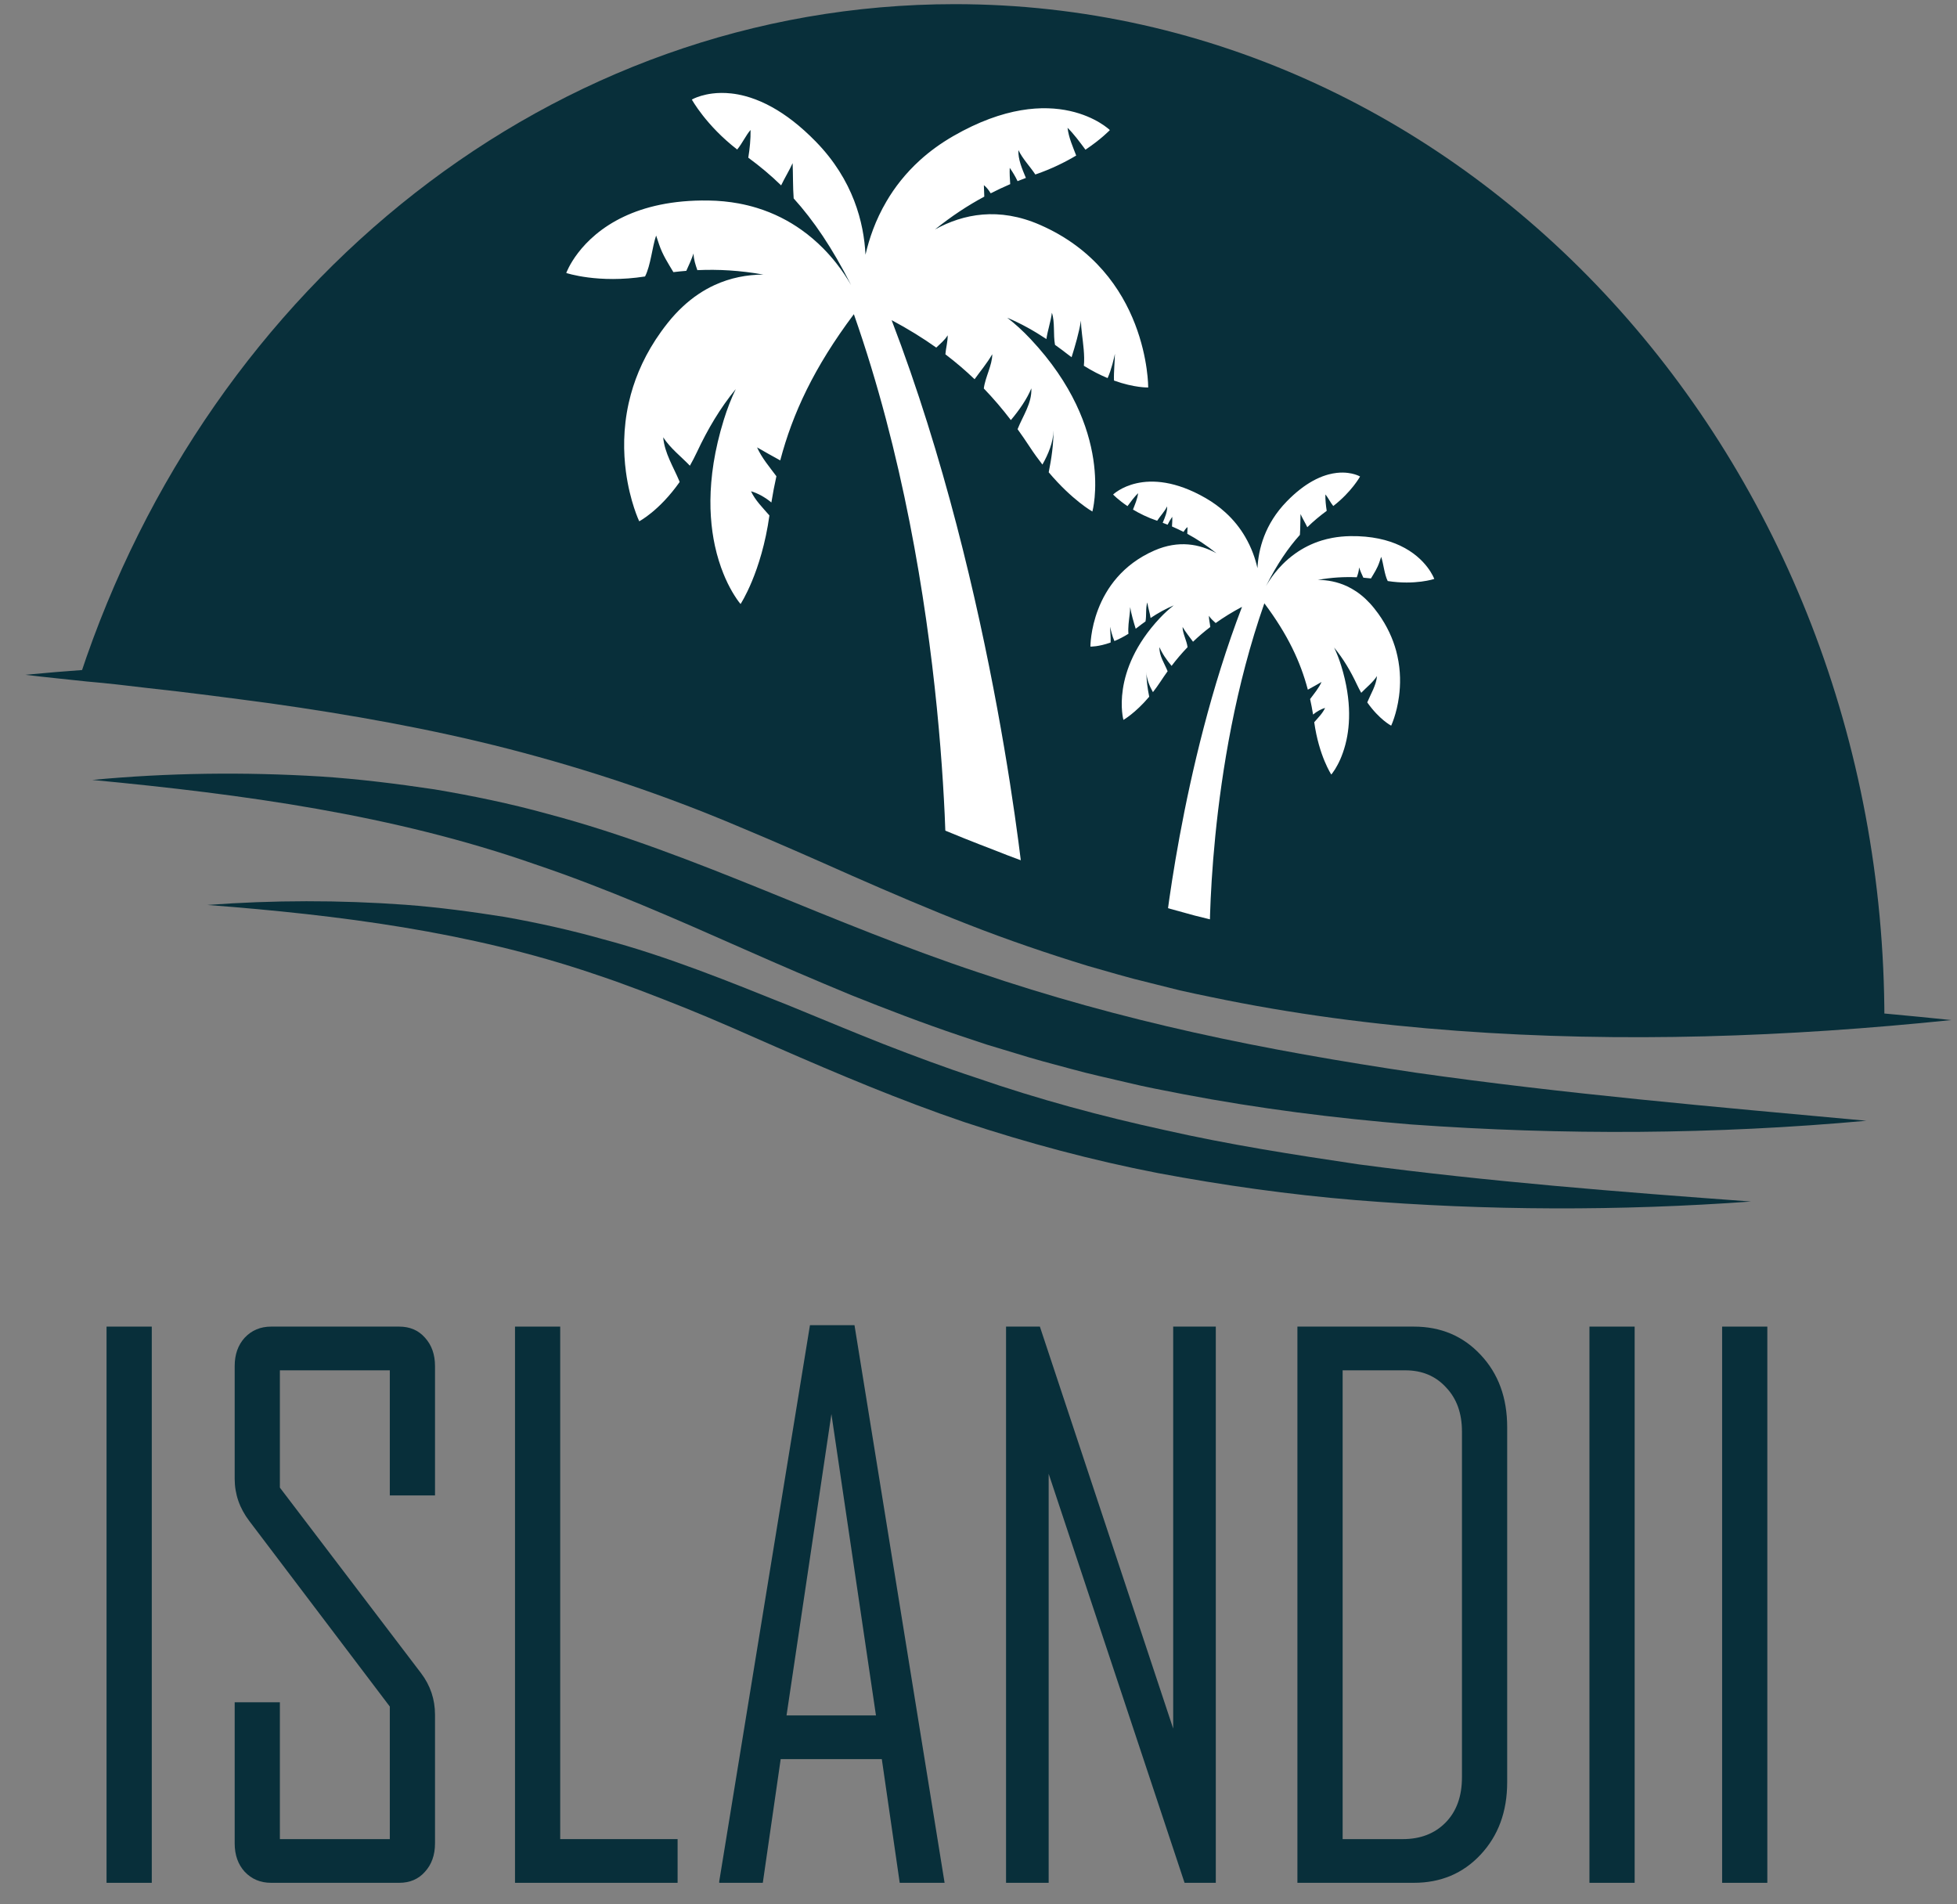
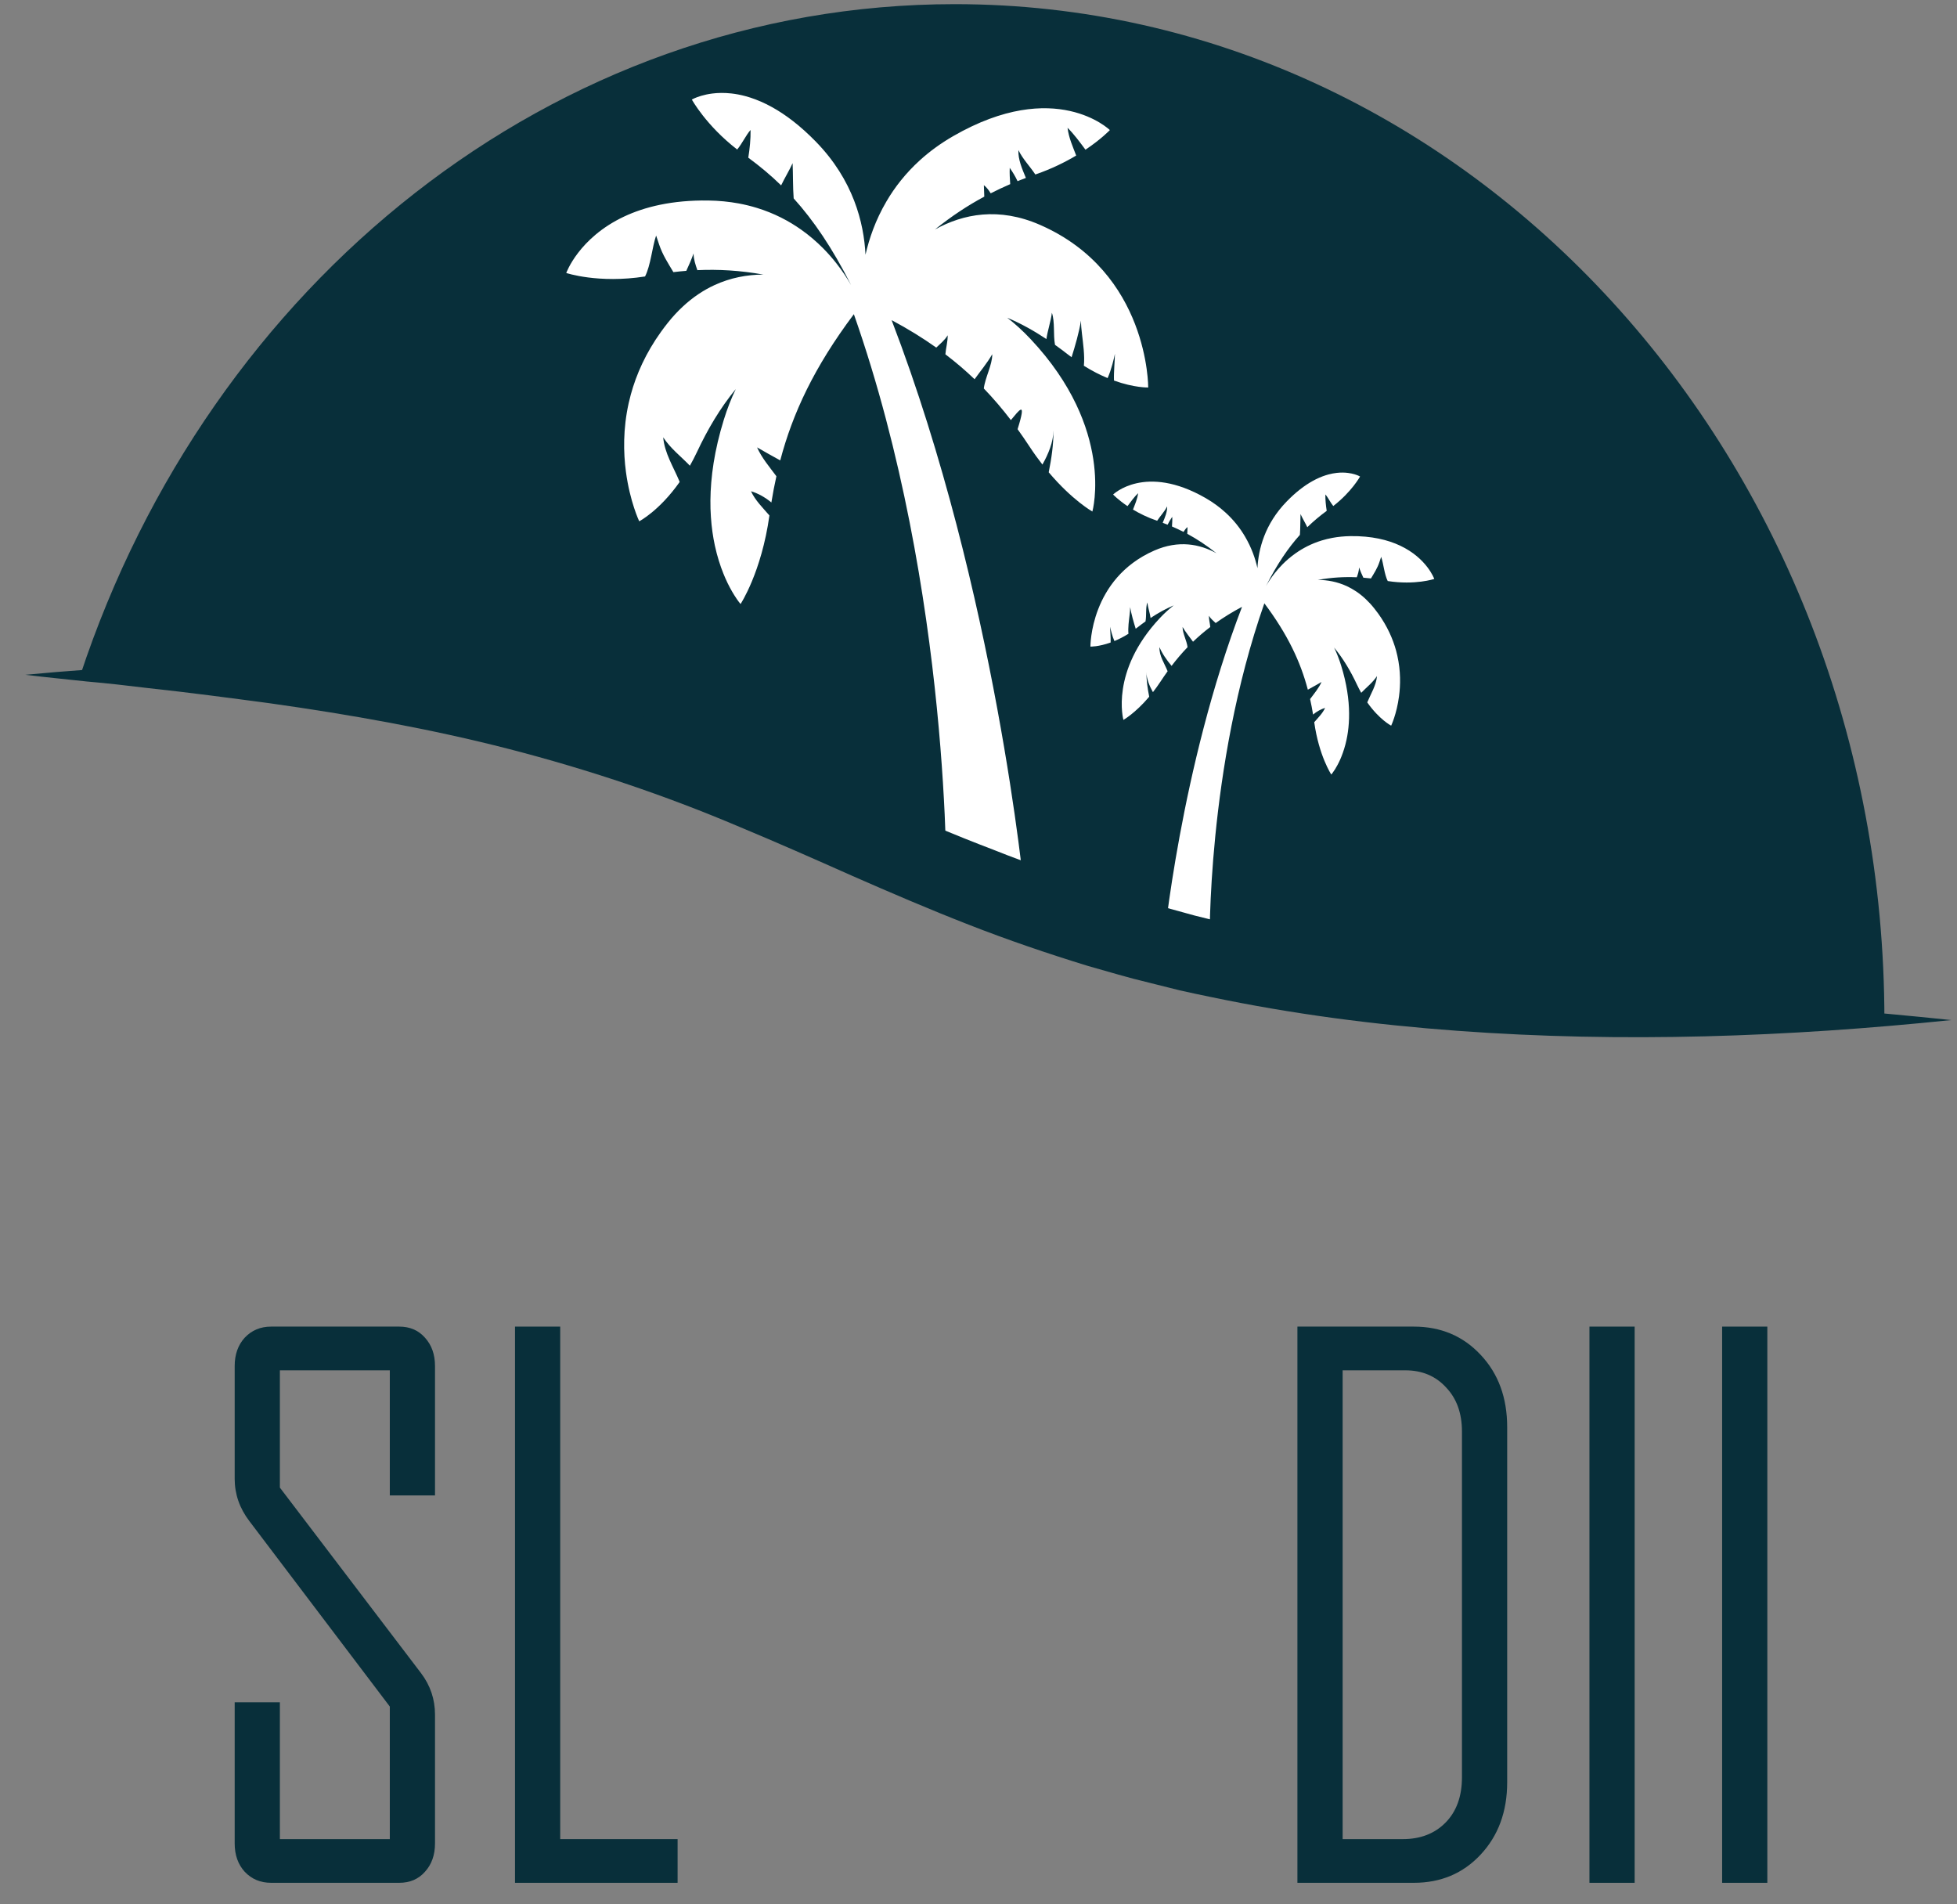
<svg xmlns="http://www.w3.org/2000/svg" width="74" height="72" viewBox="0 0 74 72" fill="none">
  <rect x="0" y="0" width="74" height="72" fill="#808080" stroke="none" />
-   <path d="M5.739 71.186H4.029V50.157H5.739V71.186Z" fill="#082F3A" />
  <path d="M16.449 69.695C16.449 70.134 16.322 70.492 16.068 70.77C15.822 71.048 15.498 71.186 15.096 71.186H10.251C9.85 71.186 9.518 71.048 9.255 70.77C9.001 70.492 8.874 70.134 8.874 69.695V64.36H10.583V69.534H14.74V64.522L9.427 57.507C9.059 57.024 8.874 56.491 8.874 55.908V51.649C8.874 51.21 9.001 50.852 9.255 50.574C9.518 50.296 9.85 50.157 10.251 50.157H15.096C15.498 50.157 15.822 50.296 16.068 50.574C16.322 50.852 16.449 51.21 16.449 51.649V56.54H14.74V51.81H10.583V56.244L15.92 63.258C16.273 63.724 16.449 64.248 16.449 64.831V69.695Z" fill="#082F3A" />
  <path d="M25.622 71.186H19.474V50.157H21.183V69.534H25.622V71.186Z" fill="#082F3A" />
-   <path d="M35.718 71.186H34.021L33.344 66.51H29.52L28.844 71.186H27.196V71.133L30.627 50.103H32.311L35.718 71.186ZM33.123 64.858L31.438 53.463L29.741 64.858H33.123Z" fill="#082F3A" />
-   <path d="M45.973 71.186H44.792L39.653 55.72V71.186H38.042V50.157H39.321L44.362 65.355V50.157H45.973V71.186Z" fill="#082F3A" />
  <path d="M56.991 67.384C56.991 68.495 56.654 69.408 55.982 70.125C55.318 70.833 54.478 71.186 53.462 71.186H49.059V50.157H53.462C54.486 50.157 55.331 50.516 55.995 51.232C56.659 51.94 56.991 52.849 56.991 53.96V67.384ZM55.281 67.196V54.121C55.281 53.431 55.081 52.876 54.679 52.455C54.285 52.025 53.773 51.81 53.142 51.81H50.769V69.534H53.043C53.708 69.534 54.244 69.328 54.654 68.916C55.072 68.495 55.281 67.921 55.281 67.196Z" fill="#082F3A" />
  <path d="M61.811 71.186H60.102V50.157H61.811V71.186Z" fill="#082F3A" />
  <path d="M66.828 71.186H65.119V50.157H66.828V71.186Z" fill="#082F3A" />
  <path fill-rule="evenodd" clip-rule="evenodd" d="M71.255 38.567C71.255 17.354 55.518 0.157 36.106 0.157C20.882 0.157 7.923 10.735 3.037 25.529C36.899 26.022 28.688 38.567 71.255 38.567Z" fill="#082F3A" />
-   <path fill-rule="evenodd" clip-rule="evenodd" d="M21.412 10.321C21.412 10.321 21.881 8.997 23.596 8.189C24.376 7.822 25.413 7.562 26.78 7.581C27.19 7.586 27.574 7.626 27.933 7.692C28.173 7.737 28.401 7.793 28.619 7.86C29.272 8.06 29.829 8.353 30.3 8.687C30.457 8.798 30.605 8.914 30.743 9.033C30.882 9.151 31.011 9.273 31.132 9.395C31.313 9.578 31.474 9.763 31.617 9.944C31.854 10.244 32.041 10.532 32.183 10.778C31.468 9.367 30.759 8.329 30.011 7.501C29.978 7.058 29.99 6.612 29.971 6.169C29.841 6.457 29.673 6.723 29.537 7.009C29.138 6.62 28.726 6.278 28.295 5.962C28.35 5.616 28.387 5.265 28.381 4.914C28.209 5.106 28.068 5.421 27.875 5.653C26.697 4.743 26.161 3.764 26.161 3.764C26.161 3.764 26.285 3.69 26.514 3.623C26.628 3.589 26.768 3.557 26.932 3.536C27.137 3.51 27.378 3.503 27.652 3.533C27.816 3.551 27.992 3.583 28.179 3.633C28.241 3.649 28.304 3.668 28.369 3.689C28.626 3.772 28.902 3.889 29.194 4.051C29.704 4.333 30.262 4.752 30.855 5.361C32.265 6.808 32.666 8.418 32.727 9.63C32.796 9.328 32.89 9.003 33.016 8.668C33.146 8.324 33.311 7.969 33.52 7.614C33.676 7.347 33.857 7.081 34.066 6.821C34.276 6.56 34.514 6.304 34.784 6.059C35.144 5.732 35.562 5.424 36.046 5.145C39.917 2.917 41.967 4.918 41.967 4.918C41.967 4.918 41.65 5.254 41.045 5.66C40.829 5.37 40.611 5.072 40.367 4.831C40.414 5.214 40.562 5.533 40.694 5.881C40.278 6.129 39.767 6.384 39.161 6.593C39.157 6.594 39.153 6.596 39.149 6.597C38.94 6.281 38.673 6.015 38.509 5.675C38.493 6.028 38.649 6.384 38.792 6.727C38.687 6.766 38.581 6.807 38.477 6.849C38.394 6.674 38.297 6.512 38.181 6.345C38.172 6.551 38.185 6.757 38.199 6.962C37.951 7.068 37.706 7.185 37.461 7.309C37.39 7.192 37.308 7.084 37.203 7C37.207 7.146 37.213 7.289 37.219 7.434C36.598 7.767 35.982 8.171 35.354 8.676C36.426 8.084 37.771 7.822 39.326 8.502C43.452 10.306 43.417 14.65 43.417 14.65C43.417 14.65 42.899 14.668 42.123 14.388C42.111 14.043 42.157 13.651 42.158 13.376C42.13 13.526 42.022 13.991 41.882 14.295C41.605 14.18 41.304 14.03 40.984 13.829C41.024 13.451 40.951 12.958 40.914 12.637C40.893 12.46 40.876 12.302 40.876 12.121C40.795 12.596 40.661 13.054 40.52 13.506C40.475 13.473 40.431 13.441 40.385 13.405C40.222 13.277 40.058 13.156 39.893 13.038C39.82 12.648 39.896 12.18 39.775 11.824C39.738 12.14 39.61 12.507 39.568 12.819C39.095 12.506 38.608 12.232 38.087 12.013C38.38 12.239 38.676 12.507 38.972 12.822C42.176 16.233 41.306 19.34 41.306 19.34C41.306 19.34 40.549 18.916 39.655 17.857C39.761 17.329 39.834 16.826 39.837 16.274C39.827 16.719 39.642 17.166 39.417 17.564C39.258 17.36 39.096 17.138 38.935 16.892C38.786 16.665 38.634 16.444 38.478 16.227C38.675 15.724 39.023 15.253 38.998 14.683C38.837 15.082 38.533 15.517 38.224 15.883C37.907 15.467 37.569 15.07 37.201 14.688C37.251 14.269 37.525 13.794 37.52 13.393C37.325 13.731 37.076 14.026 36.852 14.338C36.513 14.013 36.147 13.699 35.748 13.396C35.767 13.156 35.841 12.903 35.834 12.677C35.721 12.867 35.55 12.998 35.403 13.142C34.897 12.782 34.339 12.437 33.715 12.104C37.669 22.412 38.736 33.735 38.736 33.735H35.788C35.788 33.735 35.987 22.419 32.287 11.879C30.781 13.887 29.971 15.633 29.503 17.407C29.208 17.249 28.916 17.078 28.627 16.915C28.802 17.309 29.096 17.654 29.358 18.006C29.285 18.334 29.222 18.664 29.168 18.998C28.928 18.797 28.642 18.643 28.398 18.574C28.558 18.921 28.842 19.196 29.094 19.489C28.793 21.643 28.003 22.837 28.003 22.837C28.003 22.837 27.904 22.726 27.765 22.502C27.665 22.343 27.544 22.127 27.424 21.854C27.4 21.8 27.376 21.743 27.353 21.684C27.234 21.389 27.12 21.037 27.031 20.628C26.961 20.301 26.907 19.938 26.881 19.539C26.867 19.34 26.861 19.131 26.863 18.914C26.867 18.479 26.904 18.008 26.984 17.501C27.065 16.994 27.19 16.451 27.369 15.872C27.501 15.444 27.654 15.059 27.821 14.711C27.23 15.431 26.762 16.222 26.353 17.094C26.267 17.278 26.177 17.446 26.087 17.608C25.75 17.256 25.355 16.959 25.078 16.535C25.125 17.123 25.47 17.666 25.689 18.192C25.693 18.202 25.695 18.214 25.699 18.224C24.927 19.319 24.171 19.709 24.171 19.709C24.171 19.709 23.819 18.972 23.668 17.836C23.571 17.106 23.557 16.212 23.772 15.242C23.796 15.134 23.823 15.026 23.853 14.916C24.062 14.15 24.42 13.345 24.996 12.543C25.078 12.429 25.165 12.314 25.256 12.2C25.439 11.971 25.627 11.769 25.82 11.59C26.012 11.411 26.209 11.255 26.409 11.121C26.608 10.987 26.811 10.874 27.015 10.78C27.626 10.498 28.25 10.386 28.849 10.381C28.854 10.381 28.86 10.381 28.866 10.381C27.977 10.223 27.159 10.178 26.369 10.214C26.299 10.011 26.228 9.807 26.226 9.583C26.148 9.8 26.054 10.024 25.951 10.24C25.788 10.253 25.625 10.269 25.463 10.289C25.265 9.956 25.056 9.641 24.922 9.241C24.884 9.127 24.85 9.02 24.81 8.906C24.66 9.341 24.607 10.03 24.391 10.453C22.627 10.729 21.412 10.321 21.412 10.321Z" fill="white" />
+   <path fill-rule="evenodd" clip-rule="evenodd" d="M21.412 10.321C21.412 10.321 21.881 8.997 23.596 8.189C24.376 7.822 25.413 7.562 26.78 7.581C27.19 7.586 27.574 7.626 27.933 7.692C28.173 7.737 28.401 7.793 28.619 7.86C29.272 8.06 29.829 8.353 30.3 8.687C30.457 8.798 30.605 8.914 30.743 9.033C30.882 9.151 31.011 9.273 31.132 9.395C31.313 9.578 31.474 9.763 31.617 9.944C31.854 10.244 32.041 10.532 32.183 10.778C31.468 9.367 30.759 8.329 30.011 7.501C29.978 7.058 29.99 6.612 29.971 6.169C29.841 6.457 29.673 6.723 29.537 7.009C29.138 6.62 28.726 6.278 28.295 5.962C28.35 5.616 28.387 5.265 28.381 4.914C28.209 5.106 28.068 5.421 27.875 5.653C26.697 4.743 26.161 3.764 26.161 3.764C26.161 3.764 26.285 3.69 26.514 3.623C26.628 3.589 26.768 3.557 26.932 3.536C27.137 3.51 27.378 3.503 27.652 3.533C27.816 3.551 27.992 3.583 28.179 3.633C28.241 3.649 28.304 3.668 28.369 3.689C28.626 3.772 28.902 3.889 29.194 4.051C29.704 4.333 30.262 4.752 30.855 5.361C32.265 6.808 32.666 8.418 32.727 9.63C32.796 9.328 32.89 9.003 33.016 8.668C33.146 8.324 33.311 7.969 33.52 7.614C33.676 7.347 33.857 7.081 34.066 6.821C34.276 6.56 34.514 6.304 34.784 6.059C35.144 5.732 35.562 5.424 36.046 5.145C39.917 2.917 41.967 4.918 41.967 4.918C41.967 4.918 41.65 5.254 41.045 5.66C40.829 5.37 40.611 5.072 40.367 4.831C40.414 5.214 40.562 5.533 40.694 5.881C40.278 6.129 39.767 6.384 39.161 6.593C39.157 6.594 39.153 6.596 39.149 6.597C38.94 6.281 38.673 6.015 38.509 5.675C38.493 6.028 38.649 6.384 38.792 6.727C38.687 6.766 38.581 6.807 38.477 6.849C38.394 6.674 38.297 6.512 38.181 6.345C38.172 6.551 38.185 6.757 38.199 6.962C37.951 7.068 37.706 7.185 37.461 7.309C37.39 7.192 37.308 7.084 37.203 7C37.207 7.146 37.213 7.289 37.219 7.434C36.598 7.767 35.982 8.171 35.354 8.676C36.426 8.084 37.771 7.822 39.326 8.502C43.452 10.306 43.417 14.65 43.417 14.65C43.417 14.65 42.899 14.668 42.123 14.388C42.111 14.043 42.157 13.651 42.158 13.376C42.13 13.526 42.022 13.991 41.882 14.295C41.605 14.18 41.304 14.03 40.984 13.829C41.024 13.451 40.951 12.958 40.914 12.637C40.893 12.46 40.876 12.302 40.876 12.121C40.795 12.596 40.661 13.054 40.52 13.506C40.475 13.473 40.431 13.441 40.385 13.405C40.222 13.277 40.058 13.156 39.893 13.038C39.82 12.648 39.896 12.18 39.775 11.824C39.738 12.14 39.61 12.507 39.568 12.819C39.095 12.506 38.608 12.232 38.087 12.013C38.38 12.239 38.676 12.507 38.972 12.822C42.176 16.233 41.306 19.34 41.306 19.34C41.306 19.34 40.549 18.916 39.655 17.857C39.761 17.329 39.834 16.826 39.837 16.274C39.827 16.719 39.642 17.166 39.417 17.564C39.258 17.36 39.096 17.138 38.935 16.892C38.786 16.665 38.634 16.444 38.478 16.227C38.837 15.082 38.533 15.517 38.224 15.883C37.907 15.467 37.569 15.07 37.201 14.688C37.251 14.269 37.525 13.794 37.52 13.393C37.325 13.731 37.076 14.026 36.852 14.338C36.513 14.013 36.147 13.699 35.748 13.396C35.767 13.156 35.841 12.903 35.834 12.677C35.721 12.867 35.55 12.998 35.403 13.142C34.897 12.782 34.339 12.437 33.715 12.104C37.669 22.412 38.736 33.735 38.736 33.735H35.788C35.788 33.735 35.987 22.419 32.287 11.879C30.781 13.887 29.971 15.633 29.503 17.407C29.208 17.249 28.916 17.078 28.627 16.915C28.802 17.309 29.096 17.654 29.358 18.006C29.285 18.334 29.222 18.664 29.168 18.998C28.928 18.797 28.642 18.643 28.398 18.574C28.558 18.921 28.842 19.196 29.094 19.489C28.793 21.643 28.003 22.837 28.003 22.837C28.003 22.837 27.904 22.726 27.765 22.502C27.665 22.343 27.544 22.127 27.424 21.854C27.4 21.8 27.376 21.743 27.353 21.684C27.234 21.389 27.12 21.037 27.031 20.628C26.961 20.301 26.907 19.938 26.881 19.539C26.867 19.34 26.861 19.131 26.863 18.914C26.867 18.479 26.904 18.008 26.984 17.501C27.065 16.994 27.19 16.451 27.369 15.872C27.501 15.444 27.654 15.059 27.821 14.711C27.23 15.431 26.762 16.222 26.353 17.094C26.267 17.278 26.177 17.446 26.087 17.608C25.75 17.256 25.355 16.959 25.078 16.535C25.125 17.123 25.47 17.666 25.689 18.192C25.693 18.202 25.695 18.214 25.699 18.224C24.927 19.319 24.171 19.709 24.171 19.709C24.171 19.709 23.819 18.972 23.668 17.836C23.571 17.106 23.557 16.212 23.772 15.242C23.796 15.134 23.823 15.026 23.853 14.916C24.062 14.15 24.42 13.345 24.996 12.543C25.078 12.429 25.165 12.314 25.256 12.2C25.439 11.971 25.627 11.769 25.82 11.59C26.012 11.411 26.209 11.255 26.409 11.121C26.608 10.987 26.811 10.874 27.015 10.78C27.626 10.498 28.25 10.386 28.849 10.381C28.854 10.381 28.86 10.381 28.866 10.381C27.977 10.223 27.159 10.178 26.369 10.214C26.299 10.011 26.228 9.807 26.226 9.583C26.148 9.8 26.054 10.024 25.951 10.24C25.788 10.253 25.625 10.269 25.463 10.289C25.265 9.956 25.056 9.641 24.922 9.241C24.884 9.127 24.85 9.02 24.81 8.906C24.66 9.341 24.607 10.03 24.391 10.453C22.627 10.729 21.412 10.321 21.412 10.321Z" fill="white" />
  <path fill-rule="evenodd" clip-rule="evenodd" d="M54.234 21.889C54.234 21.889 53.957 21.107 52.943 20.63C52.483 20.413 51.87 20.259 51.062 20.27C50.82 20.274 50.593 20.297 50.381 20.336C50.239 20.363 50.105 20.396 49.976 20.435C49.59 20.554 49.261 20.727 48.983 20.924C48.89 20.99 48.803 21.058 48.721 21.128C48.639 21.198 48.562 21.27 48.491 21.342C48.384 21.45 48.289 21.56 48.205 21.666C48.064 21.844 47.954 22.014 47.87 22.16C48.292 21.326 48.712 20.712 49.153 20.223C49.173 19.962 49.166 19.698 49.177 19.436C49.254 19.607 49.353 19.764 49.433 19.933C49.669 19.703 49.913 19.501 50.167 19.314C50.135 19.11 50.113 18.902 50.116 18.695C50.218 18.808 50.301 18.994 50.415 19.132C51.111 18.594 51.428 18.016 51.428 18.016C51.428 18.016 51.355 17.972 51.22 17.932C51.152 17.912 51.069 17.893 50.973 17.881C50.852 17.865 50.709 17.861 50.547 17.879C50.45 17.89 50.346 17.909 50.236 17.938C50.199 17.948 50.162 17.959 50.124 17.971C49.971 18.02 49.809 18.089 49.636 18.185C49.335 18.352 49.005 18.599 48.655 18.959C47.822 19.814 47.585 20.765 47.548 21.481C47.508 21.302 47.453 21.111 47.378 20.913C47.301 20.709 47.203 20.5 47.08 20.29C46.988 20.133 46.881 19.975 46.757 19.821C46.633 19.667 46.493 19.516 46.333 19.372C46.12 19.178 45.874 18.996 45.588 18.831C43.3 17.515 42.09 18.697 42.09 18.697C42.09 18.697 42.277 18.896 42.634 19.136C42.761 18.964 42.891 18.788 43.035 18.646C43.007 18.872 42.919 19.061 42.842 19.266C43.087 19.413 43.389 19.564 43.748 19.687C43.75 19.688 43.752 19.688 43.755 19.689C43.878 19.503 44.035 19.345 44.133 19.145C44.142 19.353 44.05 19.563 43.965 19.766C44.028 19.789 44.09 19.813 44.151 19.838C44.2 19.735 44.258 19.639 44.326 19.54C44.332 19.662 44.324 19.784 44.316 19.905C44.462 19.967 44.607 20.037 44.752 20.11C44.794 20.041 44.842 19.977 44.904 19.927C44.902 20.013 44.898 20.098 44.895 20.183C45.261 20.381 45.625 20.619 45.997 20.917C45.363 20.568 44.568 20.413 43.65 20.814C41.212 21.881 41.232 24.447 41.232 24.447C41.232 24.447 41.538 24.457 41.997 24.292C42.004 24.088 41.977 23.857 41.976 23.695C41.993 23.783 42.057 24.058 42.14 24.237C42.303 24.169 42.481 24.081 42.67 23.962C42.647 23.738 42.69 23.447 42.712 23.258C42.724 23.153 42.734 23.06 42.734 22.953C42.782 23.233 42.861 23.504 42.944 23.771C42.971 23.751 42.997 23.733 43.024 23.712C43.12 23.636 43.217 23.564 43.315 23.495C43.358 23.264 43.313 22.988 43.384 22.777C43.406 22.964 43.482 23.181 43.507 23.365C43.786 23.18 44.074 23.018 44.382 22.889C44.209 23.023 44.034 23.181 43.859 23.367C41.966 25.383 42.48 27.218 42.48 27.218C42.48 27.218 42.927 26.967 43.455 26.342C43.393 26.03 43.35 25.733 43.348 25.407C43.354 25.669 43.463 25.933 43.596 26.169C43.69 26.048 43.785 25.917 43.881 25.772C43.969 25.638 44.059 25.507 44.151 25.379C44.035 25.082 43.829 24.803 43.843 24.467C43.939 24.702 44.118 24.959 44.301 25.176C44.488 24.93 44.688 24.695 44.905 24.469C44.876 24.222 44.714 23.942 44.717 23.705C44.832 23.904 44.979 24.078 45.112 24.263C45.312 24.071 45.528 23.885 45.764 23.706C45.752 23.564 45.709 23.415 45.713 23.281C45.78 23.394 45.88 23.471 45.968 23.556C46.267 23.343 46.596 23.139 46.965 22.943C44.629 29.033 43.998 35.723 43.998 35.723H45.74C45.74 35.723 45.623 29.037 47.809 22.81C48.698 23.996 49.177 25.028 49.453 26.076C49.628 25.983 49.8 25.882 49.971 25.785C49.867 26.018 49.694 26.222 49.539 26.43C49.582 26.623 49.619 26.818 49.651 27.016C49.793 26.897 49.962 26.806 50.106 26.765C50.012 26.971 49.844 27.133 49.695 27.306C49.873 28.579 50.34 29.284 50.34 29.284C50.34 29.284 50.398 29.218 50.481 29.087C50.539 28.992 50.611 28.865 50.682 28.704C50.696 28.671 50.71 28.638 50.724 28.603C50.794 28.428 50.862 28.22 50.914 27.979C50.956 27.786 50.987 27.572 51.003 27.336C51.011 27.218 51.014 27.095 51.013 26.966C51.011 26.709 50.989 26.431 50.941 26.131C50.894 25.832 50.82 25.511 50.714 25.169C50.636 24.916 50.546 24.689 50.447 24.483C50.797 24.908 51.073 25.376 51.314 25.891C51.365 26 51.418 26.099 51.472 26.194C51.671 25.986 51.904 25.811 52.068 25.561C52.04 25.908 51.836 26.229 51.707 26.54C51.704 26.546 51.703 26.553 51.701 26.558C52.157 27.206 52.604 27.436 52.604 27.436C52.604 27.436 52.812 27 52.901 26.329C52.958 25.898 52.967 25.37 52.839 24.797C52.825 24.733 52.809 24.669 52.792 24.604C52.668 24.152 52.457 23.676 52.117 23.202C52.068 23.135 52.017 23.067 51.963 23C51.855 22.864 51.743 22.745 51.63 22.639C51.516 22.533 51.4 22.441 51.282 22.362C51.164 22.283 51.044 22.216 50.924 22.16C50.562 21.994 50.194 21.928 49.84 21.925C49.837 21.925 49.833 21.925 49.83 21.925C50.355 21.831 50.838 21.805 51.305 21.826C51.346 21.706 51.389 21.586 51.389 21.453C51.435 21.582 51.492 21.714 51.552 21.841C51.648 21.849 51.745 21.859 51.84 21.87C51.957 21.674 52.081 21.488 52.16 21.251C52.182 21.184 52.203 21.12 52.226 21.053C52.315 21.31 52.346 21.717 52.474 21.968C53.516 22.13 54.234 21.889 54.234 21.889Z" fill="white" />
  <path fill-rule="evenodd" clip-rule="evenodd" d="M10.199 26.589C13.256 27.02 16.287 27.557 19.251 28.32C22.217 29.087 25.11 30.051 27.954 31.259C29.379 31.852 30.803 32.481 32.241 33.121C33.679 33.752 35.138 34.379 36.622 34.958C38.105 35.538 39.617 36.054 41.14 36.521C41.906 36.736 42.668 36.969 43.441 37.151L44.596 37.44C44.982 37.531 45.37 37.608 45.757 37.689C48.857 38.339 51.983 38.745 55.106 38.973C61.354 39.433 67.593 39.206 73.784 38.567C70.683 38.242 67.591 38.013 64.512 37.704C61.434 37.392 58.364 37.078 55.322 36.616C52.28 36.164 49.26 35.626 46.292 34.892L45.18 34.617L44.075 34.313C43.336 34.121 42.61 33.88 41.88 33.657C41.151 33.428 40.426 33.182 39.703 32.931C38.983 32.667 38.262 32.409 37.546 32.121C36.108 31.574 34.68 30.966 33.236 30.356C31.79 29.758 30.335 29.133 28.843 28.579C28.103 28.292 27.346 28.039 26.596 27.773C25.836 27.532 25.08 27.279 24.31 27.076C22.781 26.626 21.225 26.3 19.671 26.005C13.434 24.891 7.151 24.924 0.959 25.513C1.734 25.608 2.507 25.681 3.28 25.766C4.053 25.832 4.824 25.922 5.594 26.015C7.135 26.181 8.669 26.385 10.199 26.589Z" fill="#082F3A" />
-   <path fill-rule="evenodd" clip-rule="evenodd" d="M45.159 39.039C42.393 38.423 39.662 37.673 36.975 36.759C34.282 35.863 31.639 34.774 28.959 33.682C26.278 32.596 23.539 31.52 20.708 30.772C19.298 30.381 17.866 30.087 16.432 29.845C14.994 29.63 13.555 29.451 12.113 29.357C9.229 29.183 6.349 29.218 3.49 29.488C9.202 30.031 14.865 30.8 20.224 32.674C22.91 33.578 25.524 34.731 28.171 35.902C29.496 36.489 30.834 37.063 32.184 37.622C33.541 38.164 34.908 38.69 36.296 39.156L37.337 39.502L38.387 39.819C39.085 40.038 39.79 40.226 40.495 40.413C41.198 40.609 41.911 40.759 42.619 40.928C43.327 41.103 44.041 41.231 44.754 41.372C47.607 41.916 50.479 42.277 53.352 42.513C59.103 42.926 64.855 42.894 70.572 42.374C64.856 41.848 59.166 41.359 53.534 40.556C50.722 40.136 47.924 39.656 45.159 39.039Z" fill="#082F3A" />
-   <path fill-rule="evenodd" clip-rule="evenodd" d="M44.063 42.731C41.649 42.205 39.261 41.562 36.919 40.751C35.742 40.365 34.578 39.93 33.416 39.478C32.254 39.023 31.1 38.534 29.934 38.059C27.599 37.123 25.235 36.154 22.78 35.504C21.559 35.161 20.321 34.887 19.079 34.667C17.833 34.469 16.585 34.303 15.334 34.208C12.832 34.027 10.33 34.03 7.842 34.215C12.812 34.595 17.754 35.225 22.445 36.817C23.62 37.204 24.777 37.657 25.933 38.118C27.087 38.584 28.235 39.096 29.387 39.602C31.695 40.61 34.041 41.601 36.446 42.419C38.856 43.217 41.308 43.872 43.782 44.352C46.259 44.815 48.748 45.167 51.245 45.373C56.237 45.778 61.237 45.787 66.212 45.428C61.238 45.064 56.282 44.676 51.37 44.022C48.919 43.658 46.475 43.277 44.063 42.731Z" fill="#082F3A" />
</svg>